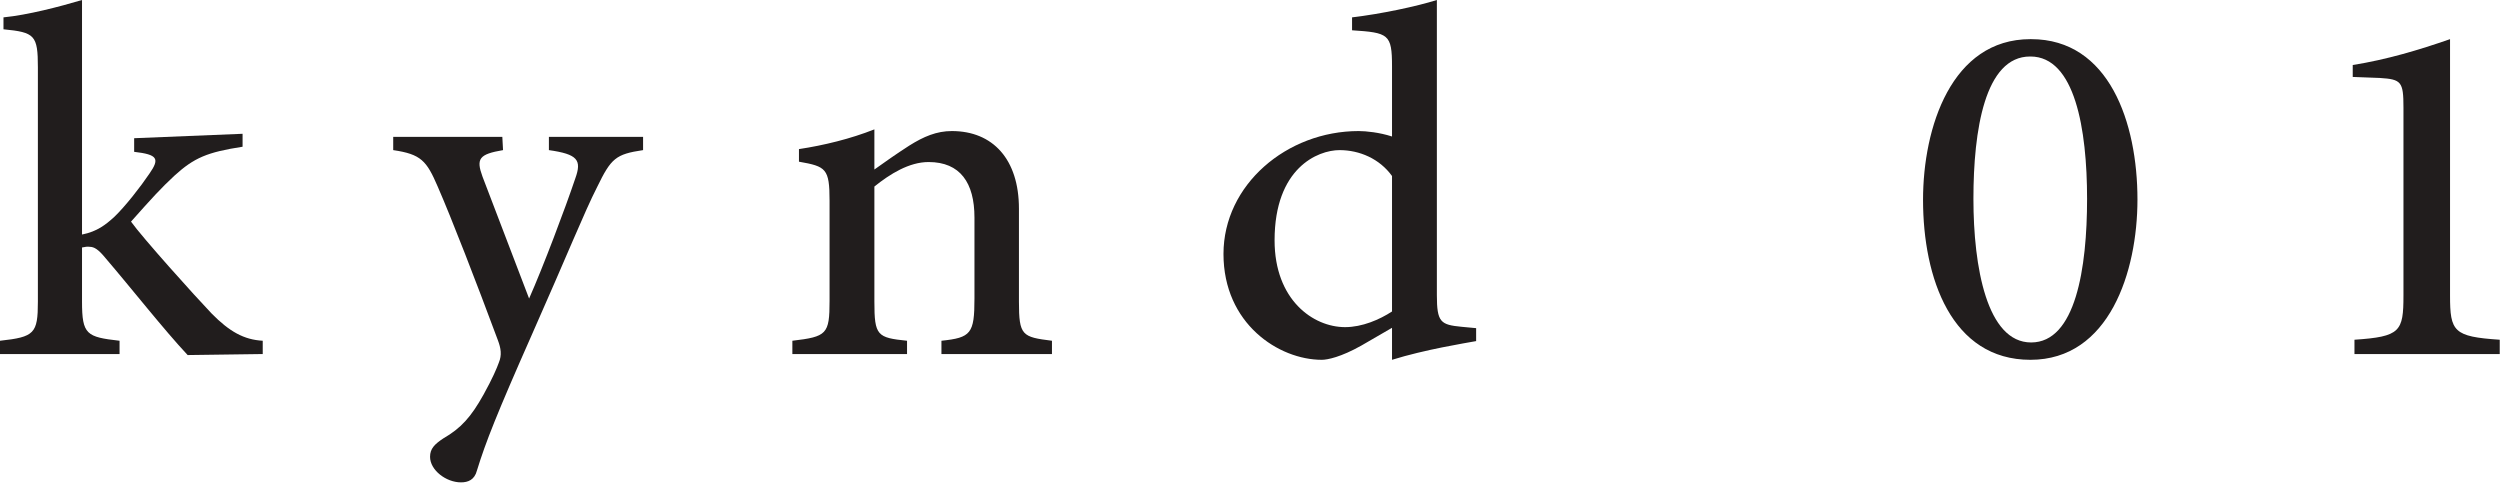
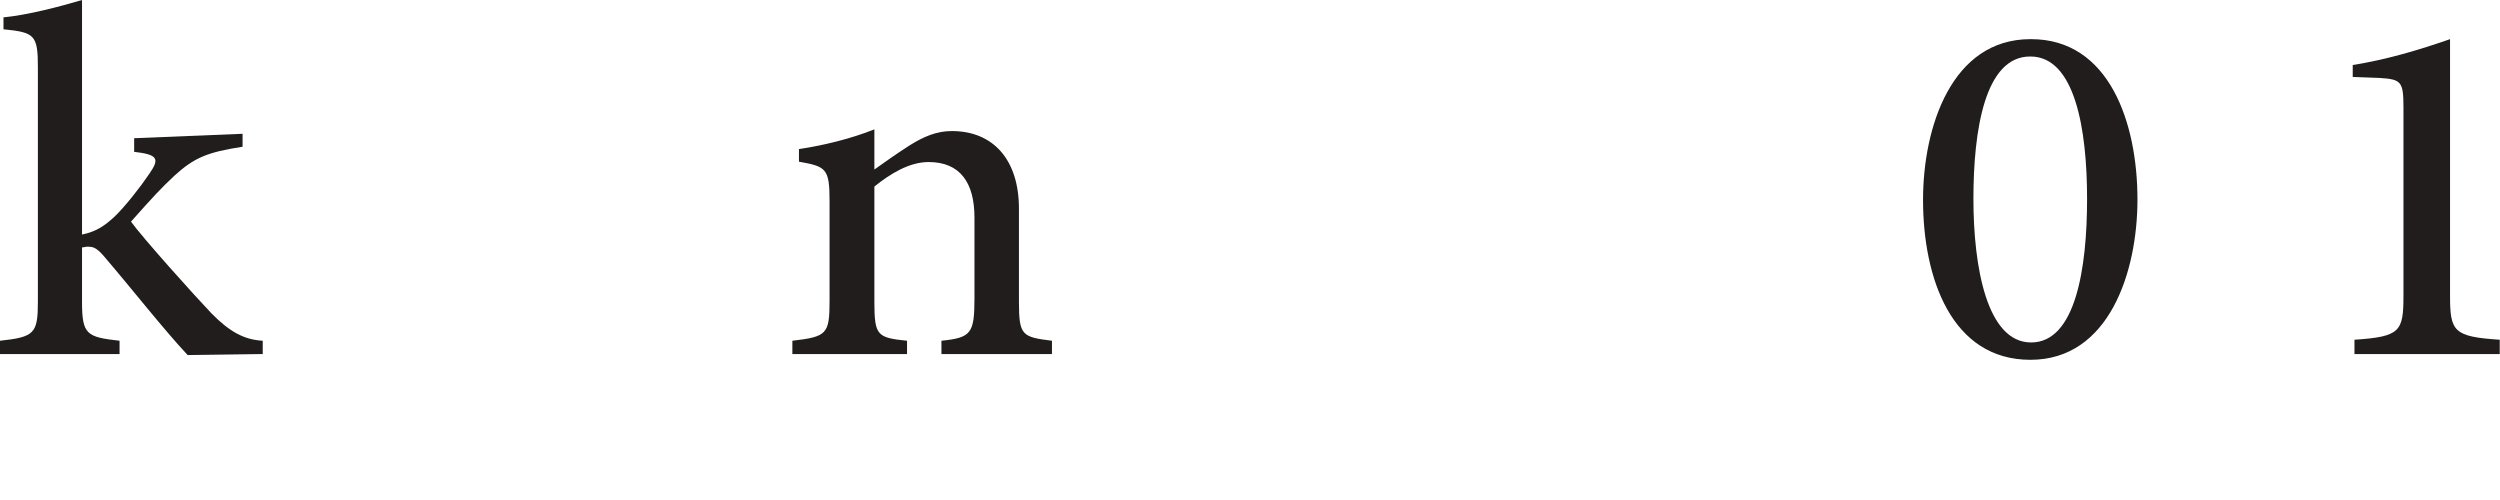
<svg xmlns="http://www.w3.org/2000/svg" width="130" height="26" viewBox="0 0 130 26" fill="none">
  <path d="M9.758 18.463C8.53 17.153 6.849 15.011 5.439 13.365C5.114 12.975 4.897 12.834 4.663 12.834C4.554 12.816 4.428 12.834 4.265 12.869V15.684C4.265 17.401 4.5 17.524 6.217 17.719V18.41H0V17.719C1.789 17.524 1.97 17.348 1.97 15.684V3.505C1.97 1.824 1.807 1.682 0.181 1.523V0.903C1.446 0.779 3.072 0.354 4.265 0V12.196C5.06 12.037 5.494 11.683 5.927 11.294C6.506 10.745 7.319 9.7 7.771 9.028C8.313 8.249 8.204 8.037 6.976 7.895V7.187L12.614 6.957V7.63C10.788 7.913 10.102 8.196 9.072 9.134C8.367 9.789 7.915 10.285 6.813 11.524C7.373 12.32 10.156 15.418 11.005 16.303C11.927 17.241 12.686 17.666 13.662 17.719V18.41L9.758 18.463Z" fill="#211D1D" />
-   <path d="M33.44 7.806C32.013 8.019 31.778 8.231 31.055 9.718C30.386 11.028 29.519 13.205 27.658 17.401C25.833 21.525 25.254 22.994 24.802 24.463C24.676 24.959 24.332 25.083 23.971 25.083C23.194 25.083 22.363 24.445 22.363 23.755C22.363 23.33 22.598 23.1 23.049 22.799C23.971 22.268 24.495 21.684 25.146 20.516C25.616 19.666 25.833 19.153 25.941 18.852C26.104 18.462 26.049 18.109 25.887 17.684C24.748 14.621 23.501 11.4 22.76 9.7C22.182 8.355 21.893 8.019 20.447 7.806V7.116H26.121L26.158 7.806C24.911 8.019 24.748 8.249 25.091 9.187L27.513 15.524C28.236 13.896 29.392 10.833 29.916 9.276C30.26 8.32 30.043 8.019 28.543 7.806V7.116H33.44V7.806Z" fill="#211D1D" />
  <path d="M48.955 18.41V17.719C50.491 17.56 50.672 17.347 50.672 15.524V11.311C50.672 9.506 49.931 8.426 48.287 8.426C47.275 8.426 46.281 9.046 45.468 9.7V15.684C45.468 17.454 45.612 17.56 47.166 17.719V18.41H41.203V17.719C42.992 17.507 43.137 17.383 43.137 15.648V10.444C43.137 8.762 42.956 8.656 41.546 8.408V7.753C42.83 7.559 44.221 7.222 45.468 6.727V8.815C46.01 8.426 46.588 8.019 47.275 7.576C48.034 7.099 48.702 6.815 49.498 6.815C51.63 6.815 52.985 8.285 52.985 10.851V15.684C52.985 17.454 53.148 17.524 54.702 17.719V18.41H48.955Z" fill="#211D1D" />
-   <path d="M72.385 9.152C71.735 8.249 70.687 7.806 69.657 7.806C68.518 7.806 66.278 8.745 66.278 12.497C66.278 15.595 68.283 17.011 69.946 17.011C70.832 17.011 71.735 16.622 72.385 16.197V9.152ZM76.759 17.737C76.18 17.843 74.084 18.179 72.385 18.71V17.046L70.795 17.967C69.729 18.569 69.024 18.71 68.735 18.71C66.494 18.71 63.621 16.834 63.621 13.205C63.621 9.612 66.91 6.815 70.651 6.815C71.03 6.815 71.735 6.886 72.385 7.098V3.452C72.385 1.77 72.205 1.7 70.307 1.575V0.903C71.807 0.726 73.65 0.336 74.717 0V15.347C74.717 16.763 74.915 16.887 76 16.993L76.759 17.064V17.737Z" fill="#211D1D" />
  <path d="M105.564 2.938C103.215 2.938 102.618 6.762 102.618 10.338C102.618 13.896 103.323 17.808 105.618 17.808C107.931 17.808 108.528 13.949 108.528 10.338C108.528 6.709 107.895 2.938 105.582 2.938H105.564ZM105.618 2.036C109.684 2.036 111.148 6.39 111.148 10.373C111.148 14.126 109.684 18.71 105.582 18.71C101.48 18.71 99.998 14.462 99.998 10.391C99.998 6.62 101.48 2.036 105.582 2.036H105.618Z" fill="#211D1D" />
  <path d="M122.432 18.41V17.666C124.818 17.507 124.98 17.241 124.98 15.365V5.594C124.98 4.248 124.872 4.125 123.751 4.054L122.342 4.001V3.381C124.113 3.098 125.775 2.602 127.402 2.036V15.365C127.402 17.241 127.582 17.507 129.986 17.666V18.41H122.432Z" fill="#211D1D" />
</svg>